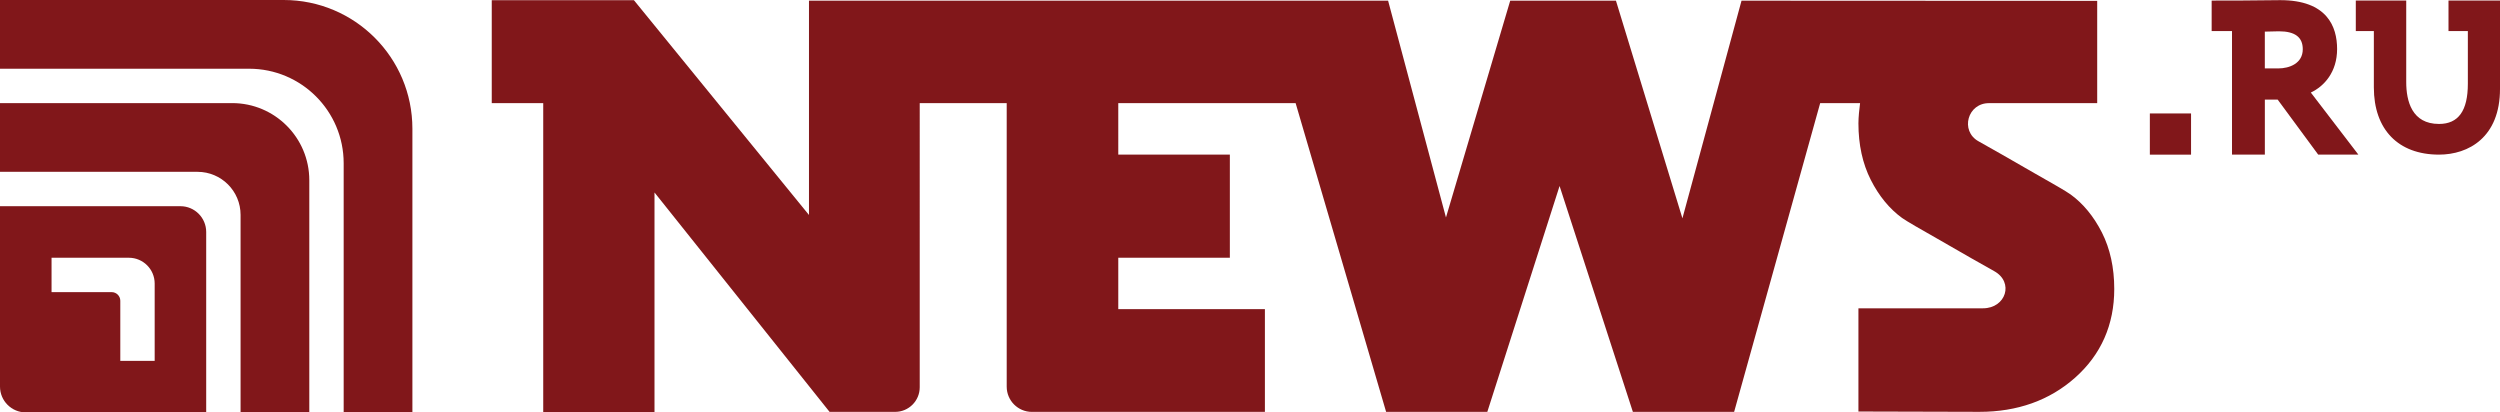
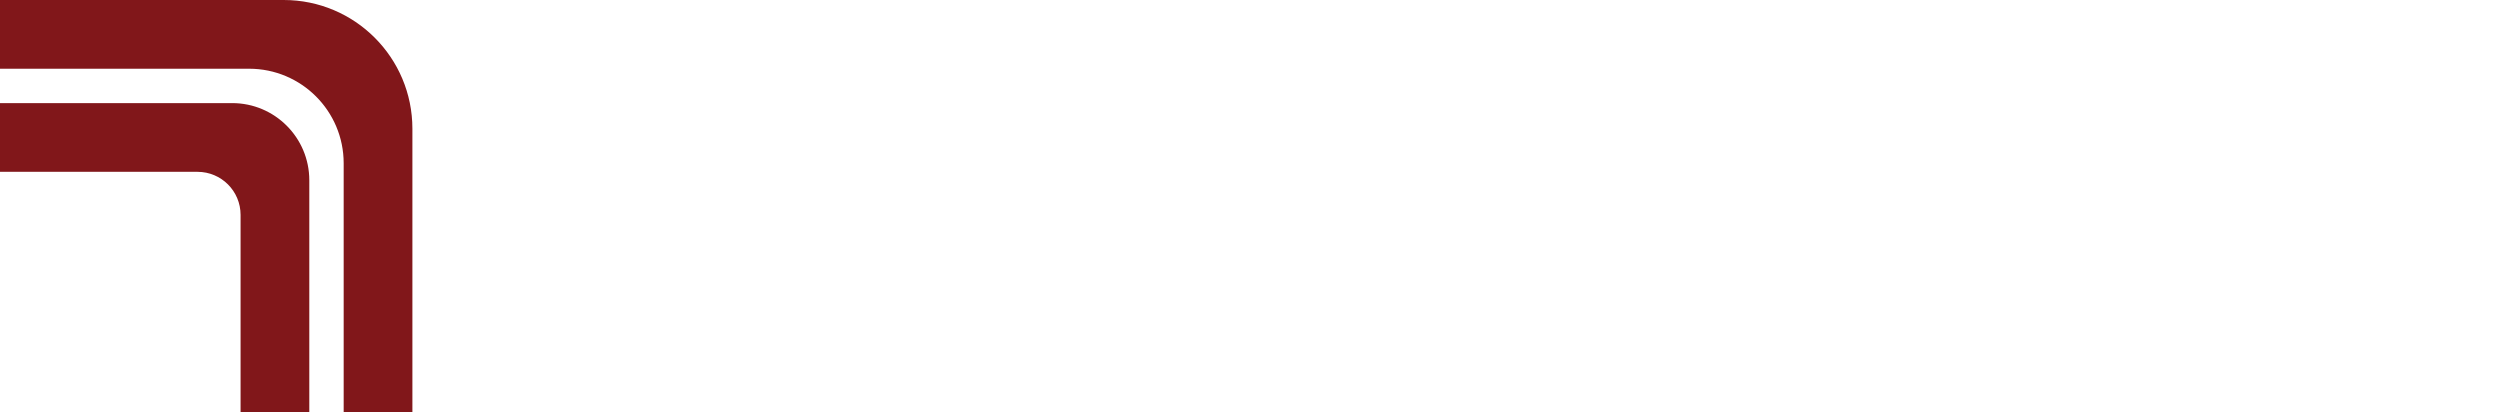
<svg xmlns="http://www.w3.org/2000/svg" version="1.1" id="Layer_1" x="0px" y="0px" viewBox="0 0 100 16.497" style="enable-background:new 0 0 100 16.497;" xml:space="preserve">
  <style type="text/css">
	.st0{fill:#81171A;}
</style>
  <g>
-     <path class="st0" d="M93.484,1.961c0-0.892-0.395-1.955-2.274-1.955   c-0.168,0-1.678,0.016-1.678,0.016l-1.066,0.001v1.219h0.814v4.943h1.314V3.983   h0.512l1.622,2.202h1.607l-1.902-2.483C92.968,3.449,93.484,2.883,93.484,1.961z    M91.125,2.737h-0.532V1.265c0.218-0.007,0.406-0.013,0.565-0.013   c0.641,0,0.953,0.235,0.953,0.717C92.111,2.536,91.58,2.737,91.125,2.737z" />
-     <path class="st0" d="M97.94,0.022v1.22h0.774v2.106c0,1.083-0.377,1.61-1.153,1.61   c-1.084,0-1.312-0.911-1.312-1.675V0.022h-2.017v1.22h0.722v2.255   c0,1.683,0.974,2.688,2.606,2.688C98.74,6.185,100,5.494,100,3.555V0.022H97.94z" />
-     <rect x="85.994" y="4.538" class="st0" width="1.648" height="1.648" />
-     <path class="st0" d="M82.825,7.779c-0.174-0.127-0.755-0.459-1.421-0.836   c-0.874-0.506-1.968-1.129-2.261-1.29c-0.751-0.414-0.444-1.551,0.443-1.527   h4.302V0.034L69.661,0.027l-2.364,8.706l-2.659-8.706h-4.229l-2.57,8.672   l-2.315-8.672H32.359v8.572l-7.003-8.592h-3.627h-2.059v4.119l2.059,0v12.358   h4.451V7.699l7.003,8.776h2.621c0.544,0,0.985-0.441,0.985-0.985V4.154V4.126   h3.479v11.34c0,0.558,0.452,1.01,1.01,1.01h9.318v-4.111h-5.865v-2.055h4.463   V6.185h-4.463V4.126h7.094l3.62,12.35h4.047L62.383,7.44l2.932,9.035h4.05   l3.442-12.35h1.596c-0.03,0.227-0.066,0.569-0.066,0.81   c0,0.851,0.166,1.611,0.494,2.259c0.327,0.646,0.748,1.158,1.25,1.523   c0.174,0.126,0.75,0.456,1.412,0.831c0.875,0.507,1.976,1.134,2.27,1.295   c0.811,0.446,0.472,1.489-0.443,1.489h-4.983v4.129c0,0,4.757,0.013,4.838,0.013   c1.519,0,2.807-0.459,3.827-1.365c1.04-0.923,1.568-2.118,1.568-3.55   c0-0.851-0.166-1.611-0.494-2.259C83.748,8.656,83.327,8.143,82.825,7.779z" />
    <path class="st0" d="M11.348,0H0v2.749h9.966c2.088,0,3.781,1.693,3.781,3.781v9.966h2.749   V5.149C16.497,2.305,14.192,0,11.348,0z" />
    <path class="st0" d="M9.286,4.124H0v2.749h7.902c0.95,0,1.721,0.77,1.721,1.721v7.902   h2.749V7.211C12.372,5.506,10.991,4.124,9.286,4.124z" />
-     <path class="st0" d="M7.217,8.248H0v7.215c0,0.571,0.463,1.033,1.033,1.033h7.215V9.28   C8.248,8.71,7.786,8.248,7.217,8.248z M6.186,14.435H4.812V12.031   c0-0.191-0.155-0.346-0.346-0.346H2.062v-1.375h3.093   c0.57,0,1.032,0.462,1.032,1.032V14.435z" />
  </g>
</svg>